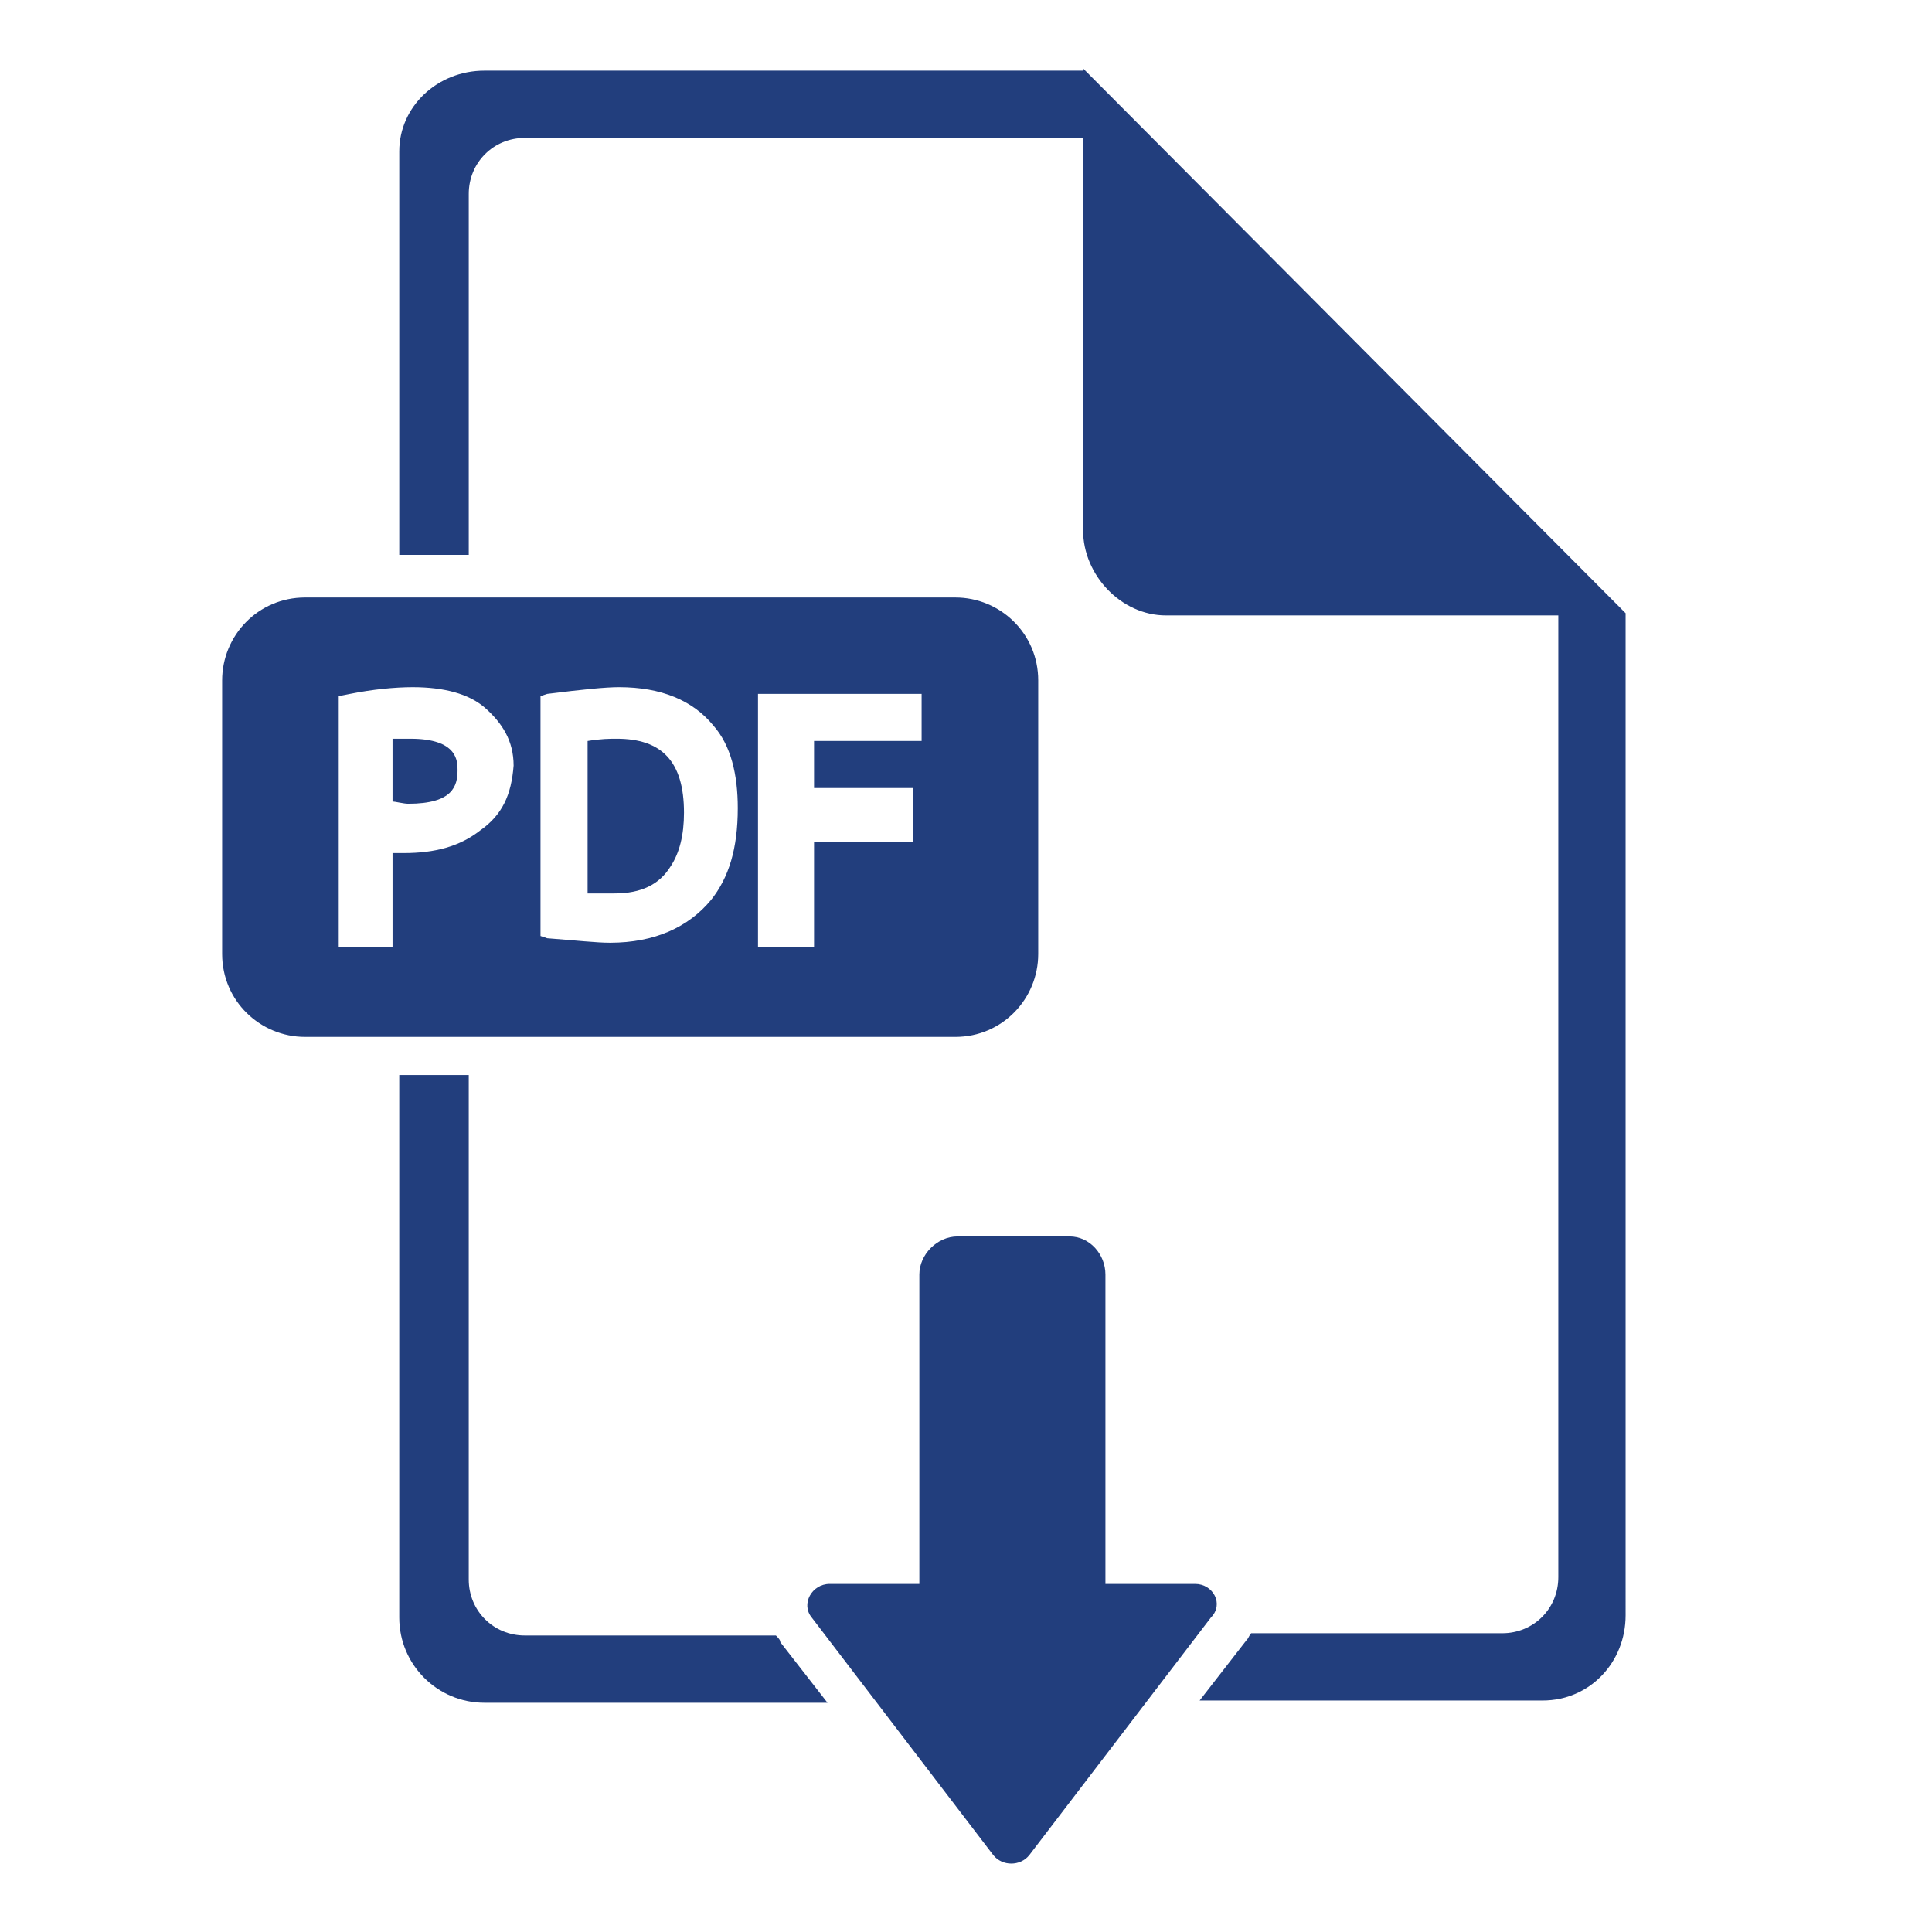
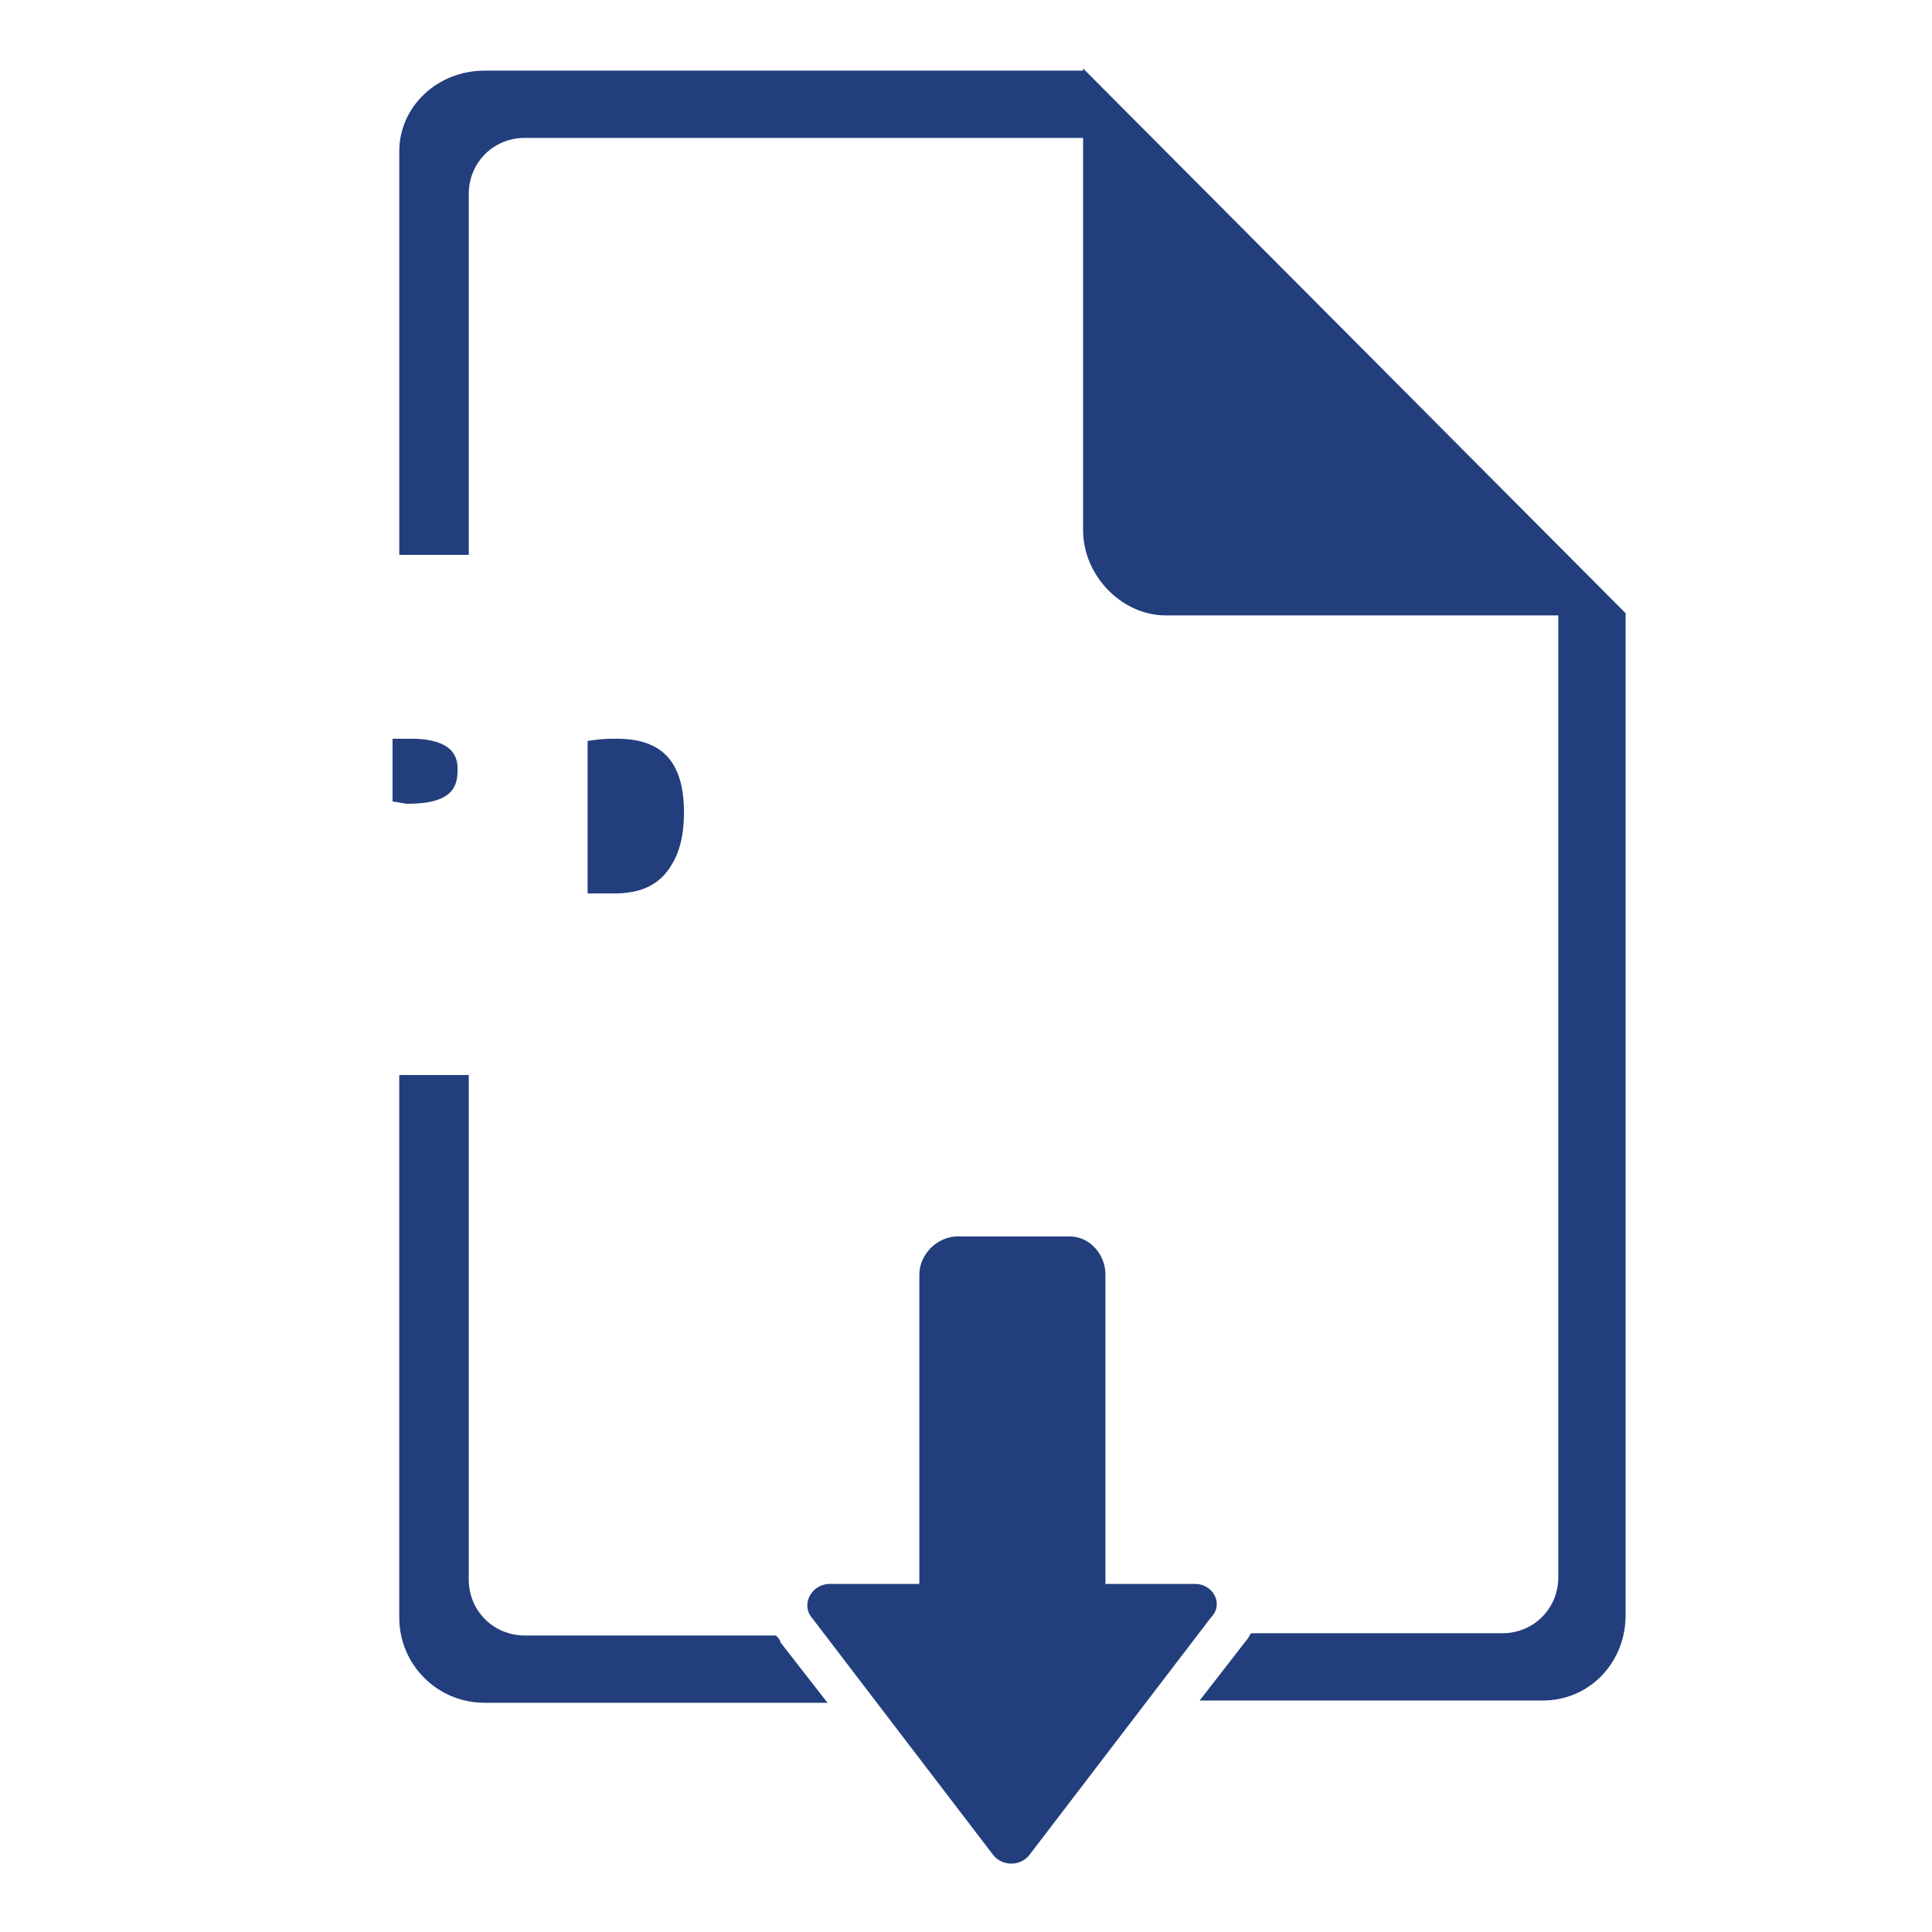
<svg xmlns="http://www.w3.org/2000/svg" version="1.1" id="Layer_1" x="0px" y="0px" width="240px" height="240px" viewBox="0 0 240 240" enable-background="new 0 0 240 240" xml:space="preserve">
  <g>
    <path fill="#223E7D" d="M76.617,91.767c-0.842,0-1.951,0-3.622,0.281v18.938c1.389,0,2.225,0,3.34,0   c3.341,0,5.573-1.117,6.962-3.345c1.109-1.668,1.671-3.897,1.671-6.684C84.969,94.553,82.182,91.767,76.617,91.767z" />
    <path fill="#223E7D" d="M50.987,91.767c-0.827,0-1.943,0-2.224,0v7.797c0.281,0,1.397,0.28,1.951,0.28   c5.564,0,6.126-2.228,6.126-4.179C56.84,94.553,56.84,91.767,50.987,91.767z" />
-     <path fill="#223E7D" d="M128.972,84.528c0-5.85-4.737-10.306-10.303-10.306H37.902c-5.85,0-10.307,4.734-10.307,10.306v33.974   c0,5.85,4.738,10.306,10.307,10.306h80.766c5.846,0,10.303-4.734,10.303-10.306V84.528z M59.619,103.185   c-2.498,1.951-5.565,2.788-9.459,2.788c-0.563,0-1.397,0-1.397,0v11.694h-6.685V86.475l1.393-0.277   c2.786-0.558,5.573-0.835,7.797-0.835c3.902,0,6.962,0.835,8.913,2.506c2.232,1.951,3.622,4.179,3.622,7.242   C63.521,98.729,62.413,101.237,59.619,103.185z M88.309,111.82c-2.779,3.34-6.962,5.292-12.534,5.292   c-1.671,0-4.176-0.281-7.797-0.558l-0.835-0.281V86.475l0.835-0.277c4.457-0.558,7.243-0.835,8.913-0.835   c5.292,0,9.186,1.671,11.699,4.734c2.224,2.505,3.06,6.126,3.06,10.306C91.649,105.414,90.541,109.035,88.309,111.82z    M114.486,92.048h-13.362v5.846h12.253v6.685h-12.253v13.088h-6.962V86.198h20.324V92.048z" />
    <path fill="#223E7D" d="M134.544,8.499v0.277H60.181c-5.846,0-10.583,4.457-10.583,10.025v50.13h8.633V24.092   c0-3.898,3.066-6.962,6.961-6.962h69.353v48.737c0,5.568,4.729,10.583,10.302,10.583h48.732v119.473   c0,3.895-3.059,6.964-6.962,6.964h-31.188c-0.28,0.279-0.28,0.554-0.561,0.834l-5.846,7.524h42.606   c5.854,0,10.309-4.737,10.309-10.584V76.173L134.544,8.499z" />
    <path fill="#223E7D" d="M96.387,203.166H65.191c-3.895,0-6.961-3.066-6.961-6.961v-62.663h-8.633v67.401   c0,5.846,4.737,10.581,10.583,10.581h42.614l-5.854-7.521C96.941,203.721,96.66,203.44,96.387,203.166z" />
    <path fill="#223E7D" d="M148.467,196.759h-11.146v-38.431c0-2.508-1.95-4.733-4.448-4.733h-13.931   c-2.505,0-4.737,2.226-4.737,4.733v38.431h-11.131c-2.232,0-3.622,2.513-2.232,4.185l22.556,29.516   c1.116,1.391,3.341,1.391,4.457,0l22.563-29.516C152.089,199.271,150.691,196.759,148.467,196.759z" />
  </g>
</svg>